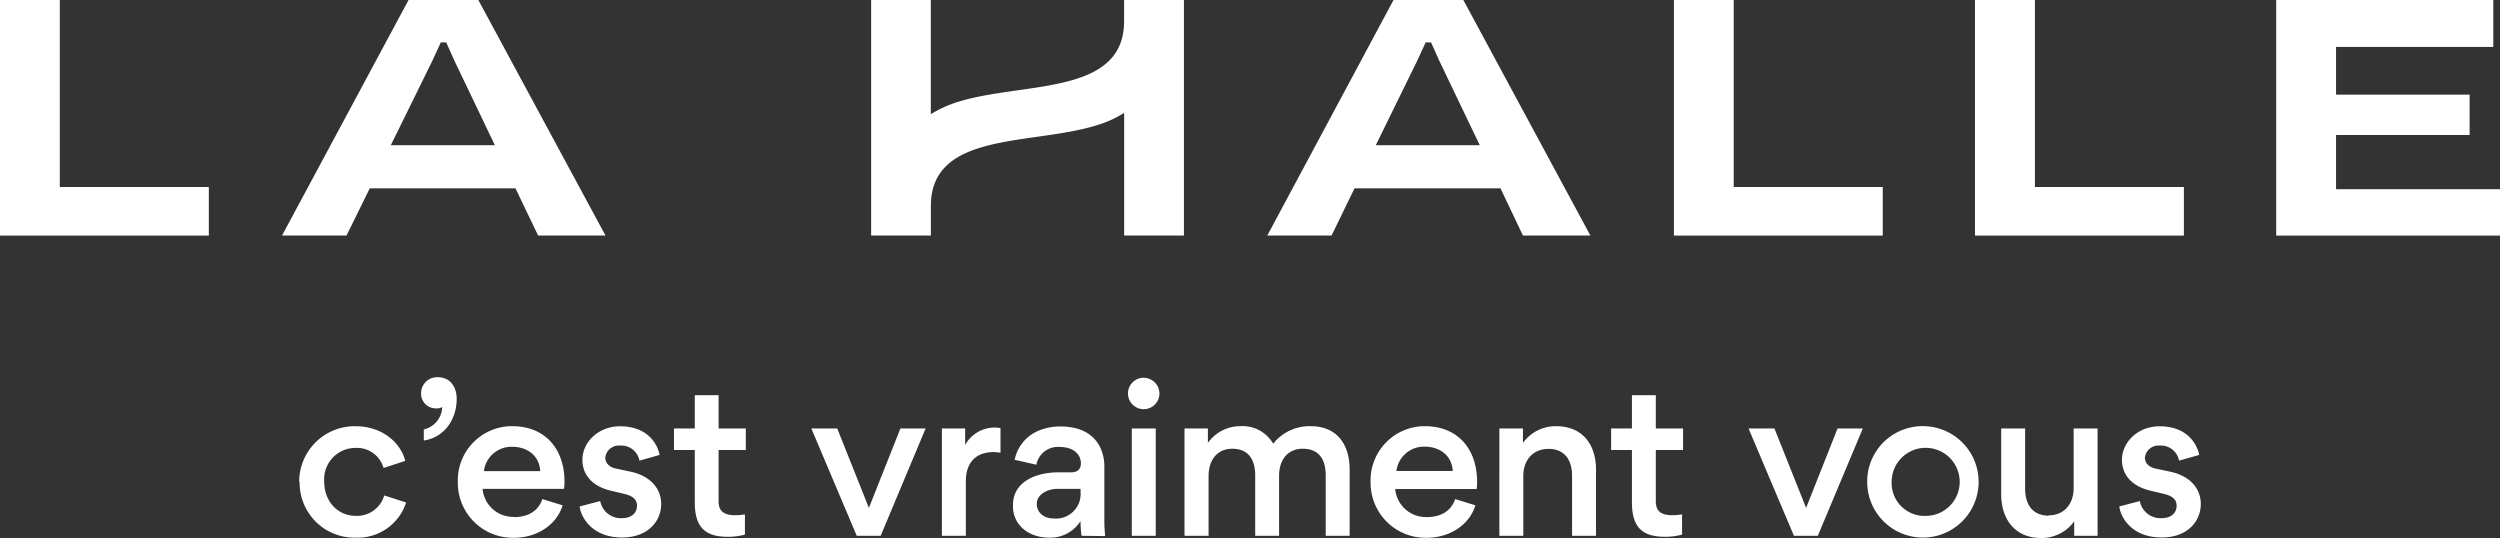
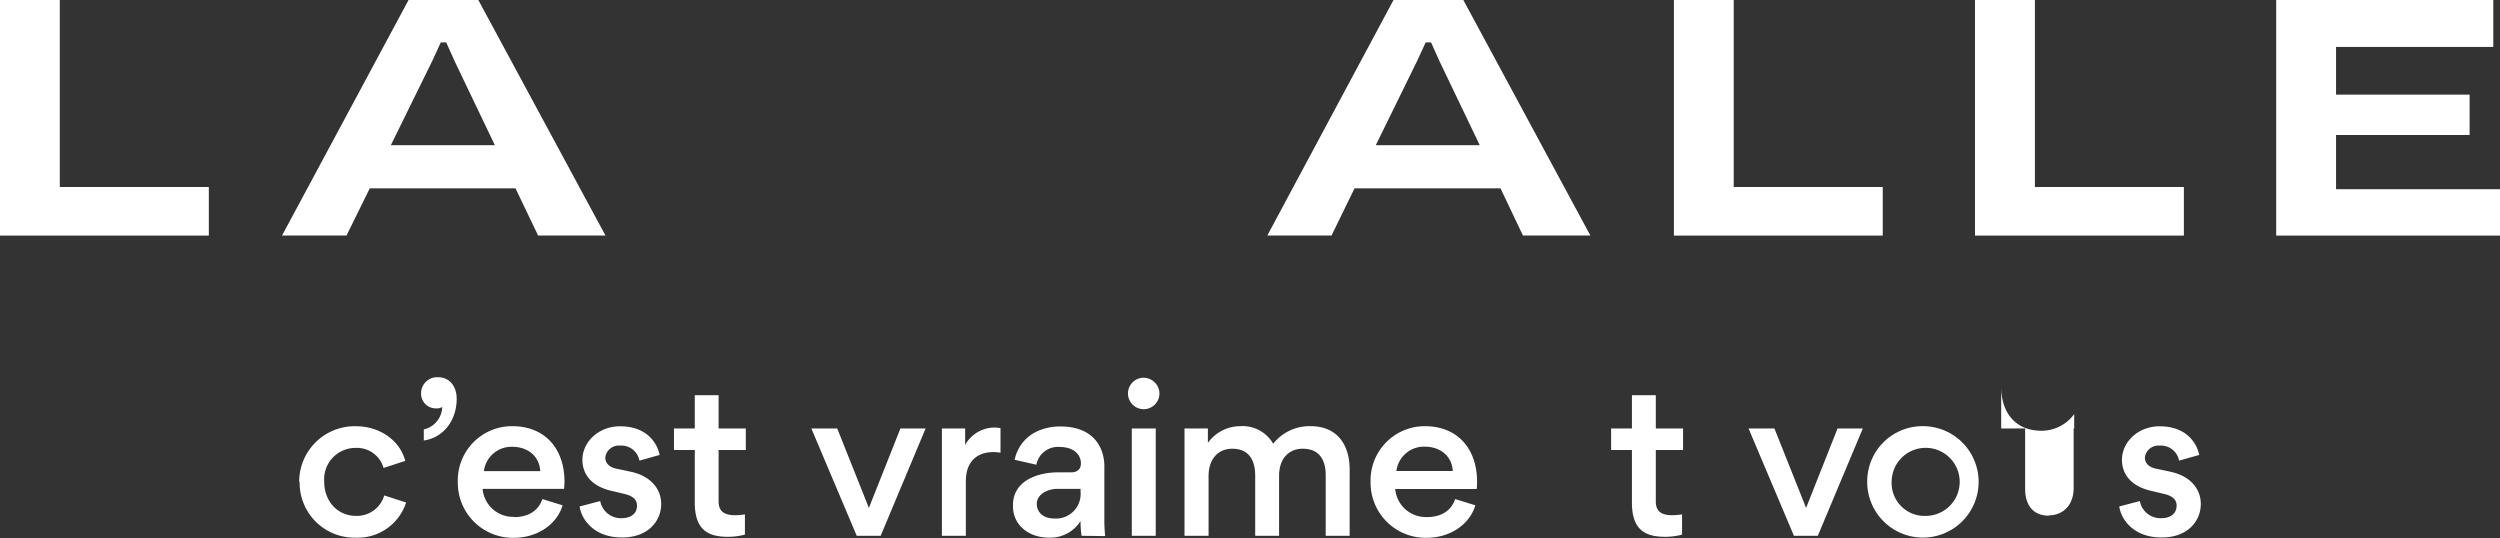
<svg xmlns="http://www.w3.org/2000/svg" version="1.1" viewBox="0 0 398.9 85.85">
  <rect x="0" y="0" width="398.9" height="85.85" fill="#333333" stroke="none" />
  <defs>
    <style>.cls-1{fill:#ffffff;}</style>
  </defs>
  <title>Fichier 1</title>
  <g data-name="Calque 2">
    <g data-name="BLOC MARQUE">
      <polygon class="cls-1" points="33.32 29.84 33.32 37.59 0 37.59 0 0 9.54 0 9.54 29.84" />
      <polygon class="cls-1" points="300.41 29.84 300.41 37.59 267.09 37.59 267.09 0 276.63 0 276.63 29.84" />
      <polygon class="cls-1" points="348.46 29.84 348.46 37.59 315.13 37.59 315.13 0 324.69 0 324.69 29.84" />
      <polygon class="cls-1" points="398.9 30.19 398.9 37.59 363.19 37.59 363.19 0 397.83 0 397.83 7.49 372.74 7.49 372.74 15.1 394.05 15.1 394.05 21.54 372.74 21.54 372.74 30.19" />
      <path class="cls-1" d="M85.86,37.58H96.61L76.32,0H65.19L45,37.58H55.29L59,30.05H82.25ZM69,9.67l1.33-2.9h.87l1.3,2.9,6.46,13.5H62.36Z" />
      <path class="cls-1" d="M243,37.58h10.76L233.49,0H222.35L202.21,37.58h10.25l3.67-7.53h23.29ZM226.14,9.67l1.34-2.9h.86l1.3,2.9,6.47,13.5H219.52Z" />
-       <path class="cls-1" d="M179.36,0V3.38c0,11.89-16,9.65-26.39,12.84a18.75,18.75,0,0,0-4.45,2V0H139V37.58h9.53V32.85c0-11.89,16-9.64,26.39-12.84a17.6,17.6,0,0,0,4.45-2V37.58h9.54V0Z" />
      <path class="cls-1" d="M47.74,76.89a8.85,8.85,0,0,1,9-8.88c4.24,0,7.21,2.63,7.92,5.53l-3.46,1.13a4.4,4.4,0,0,0-4.47-3.2,5,5,0,0,0-5,5.36c0,3.2,2.16,5.48,5.07,5.48a4.53,4.53,0,0,0,4.51-3.26l3.49,1.13a8.12,8.12,0,0,1-8.08,5.61,8.75,8.75,0,0,1-8.91-8.9" />
      <path class="cls-1" d="M70.58,64.93a1.65,1.65,0,0,1-1,.23,2.34,2.34,0,0,1-2.39-2.46,2.55,2.55,0,0,1,2.68-2.51c2,0,3,1.61,3,3.43,0,3.25-1.91,6.16-5.25,6.67V68.52a3.77,3.77,0,0,0,2.94-3.59" />
      <path class="cls-1" d="M82,82.51c2.06,0,3.85-.82,4.54-2.88l3.23,1c-1,3.29-4.32,5.18-7.72,5.18a8.78,8.78,0,0,1-9-8.9A8.65,8.65,0,0,1,81.71,68c5.34,0,8.36,3.7,8.36,8.85A10.34,10.34,0,0,1,90,78H77a4.89,4.89,0,0,0,5,4.47M77.2,75.17h9c-.13-2.46-2.08-3.88-4.45-3.88a4.44,4.44,0,0,0-4.54,3.88" />
      <path class="cls-1" d="M92.49,80.81l3.28-.86a3.35,3.35,0,0,0,3.43,2.73c1.58,0,2.44-.82,2.44-2,0-.92-.6-1.53-2-1.87l-2.19-.52c-3.11-.74-4.52-2.67-4.52-4.91,0-2.84,2.55-5.36,6-5.36,4.5,0,6,2.93,6.32,4.57l-3.22.91a2.94,2.94,0,0,0-3.1-2.4A2.17,2.17,0,0,0,96.58,73c0,1,.77,1.57,1.72,1.77l2.35.5c3.13.67,4.85,2.7,4.85,5.15,0,2.64-2,5.34-6.25,5.34-4.65,0-6.54-3.07-6.77-5" />
      <path class="cls-1" d="M114.66,71.8V80c0,1.47.74,2.21,2.65,2.21a12.33,12.33,0,0,0,1.55-.13V85.3a10.18,10.18,0,0,1-2.74.35c-3.37,0-5.26-1.3-5.26-5.47V71.8h-3.32V68.37h3.32V63.06h3.8v5.31H119V71.8Z" />
      <polygon class="cls-1" points="129.46 68.37 133.59 68.37 138.64 81.04 143.67 68.37 147.69 68.37 140.52 85.49 136.7 85.49" />
      <path class="cls-1" d="M158.59,72.13c-2.93,0-4.48,1.73-4.48,4.65v8.71h-3.82V68.37H154V71a5.36,5.36,0,0,1,4.7-2.78,6.28,6.28,0,0,1,.94.09v3.92a10.41,10.41,0,0,0-1.08-.1" />
      <path class="cls-1" d="M172.57,85.49a17,17,0,0,1-.16-2.35,5.7,5.7,0,0,1-5,2.65c-3.35,0-5.78-2.09-5.78-5v-.19c0-4,4.13-5.23,7.13-5.23h2.11c1.16,0,1.6-.61,1.6-1.44,0-1.36-1.11-2.61-3.37-2.61a3.5,3.5,0,0,0-3.74,2.83l-3.46-.79a6.4,6.4,0,0,1,3.84-4.65,8.75,8.75,0,0,1,3.47-.66c2.88,0,5.28,1,6.42,3.51a7.1,7.1,0,0,1,.58,3.06v8.16a24.24,24.24,0,0,0,.13,2.76ZM172.41,78h-3.69c-1.44,0-3.29.79-3.29,2.4,0,1.39,1.12,2.33,2.73,2.33a3.93,3.93,0,0,0,4.26-4.18Z" />
      <path class="cls-1" d="M182.48,60.28A2.53,2.53,0,0,1,185,62.81a2.51,2.51,0,1,1-2.52-2.54m1.93,8.1h-3.82V85.49h3.82Z" />
      <path class="cls-1" d="M196.62,71.6c-2.37,0-3.78,1.77-3.78,4.35v9.54H189V68.37h3.73v2.3A6.35,6.35,0,0,1,197.87,68a5.64,5.64,0,0,1,5.28,2.8A7.38,7.38,0,0,1,209.1,68c4.36,0,6.25,3.06,6.25,6.94V85.49h-3.82V75.83c0-2.43-1-4.23-3.67-4.23-2.36,0-3.77,1.74-3.77,4.32v9.57h-3.81V75.87c0-2.43-1-4.27-3.66-4.27" />
      <path class="cls-1" d="M227.64,82.51c2.07,0,3.86-.82,4.54-2.88l3.23,1c-1,3.29-4.32,5.18-7.72,5.18a8.78,8.78,0,0,1-9-8.9A8.65,8.65,0,0,1,227.32,68c5.34,0,8.36,3.7,8.36,8.85a9.7,9.7,0,0,1-.06,1.18h-13a4.9,4.9,0,0,0,5,4.47m-4.82-7.35h9c-.13-2.46-2.08-3.88-4.45-3.88a4.43,4.43,0,0,0-4.54,3.88" />
-       <path class="cls-1" d="M247.06,71.63c-2.43,0-4,1.74-4,4.32v9.54h-3.82V68.37H243v2.3A6.46,6.46,0,0,1,248.24,68c4.35,0,6.42,3,6.42,6.94V85.49h-3.82V75.9c0-2.44-1.14-4.28-3.78-4.28" />
      <path class="cls-1" d="M264.2,71.8V80c0,1.47.74,2.21,2.64,2.21a12.34,12.34,0,0,0,1.55-.13V85.3a10.17,10.17,0,0,1-2.74.35c-3.36,0-5.26-1.3-5.26-5.47V71.8h-3.32V68.37h3.32V63.06h3.81v5.31h4.35V71.8Z" />
      <polygon class="cls-1" points="279 68.37 283.13 68.37 288.18 81.04 293.2 68.37 297.23 68.37 290.05 85.49 286.24 85.49" />
      <path class="cls-1" d="M307,68a8.89,8.89,0,1,1-9.07,8.89A8.83,8.83,0,0,1,307,68m0,14.31a5.43,5.43,0,1,0-5.17-5.49A5.25,5.25,0,0,0,307,82.32" />
-       <path class="cls-1" d="M326.87,82.23c2.43,0,4-1.76,4-4.34V68.37h3.82V85.49h-3.73v-2.3a6.45,6.45,0,0,1-5.23,2.66c-4.29,0-6.42-3.07-6.42-7V68.37h3.82V78c0,2.43,1.14,4.28,3.78,4.28" />
+       <path class="cls-1" d="M326.87,82.23c2.43,0,4-1.76,4-4.34V68.37h3.82h-3.73v-2.3a6.45,6.45,0,0,1-5.23,2.66c-4.29,0-6.42-3.07-6.42-7V68.37h3.82V78c0,2.43,1.14,4.28,3.78,4.28" />
      <path class="cls-1" d="M338.15,80.81l3.28-.86a3.35,3.35,0,0,0,3.43,2.73c1.58,0,2.44-.82,2.44-2,0-.92-.59-1.53-2-1.87l-2.19-.52c-3.11-.74-4.53-2.67-4.53-4.91,0-2.84,2.55-5.36,6-5.36,4.5,0,6,2.93,6.33,4.57l-3.22.91a2.94,2.94,0,0,0-3.1-2.4A2.17,2.17,0,0,0,342.24,73c0,1,.77,1.57,1.72,1.77l2.35.5c3.14.67,4.85,2.7,4.85,5.15,0,2.64-2,5.34-6.24,5.34-4.66,0-6.55-3.07-6.77-5" />
    </g>
  </g>
</svg>